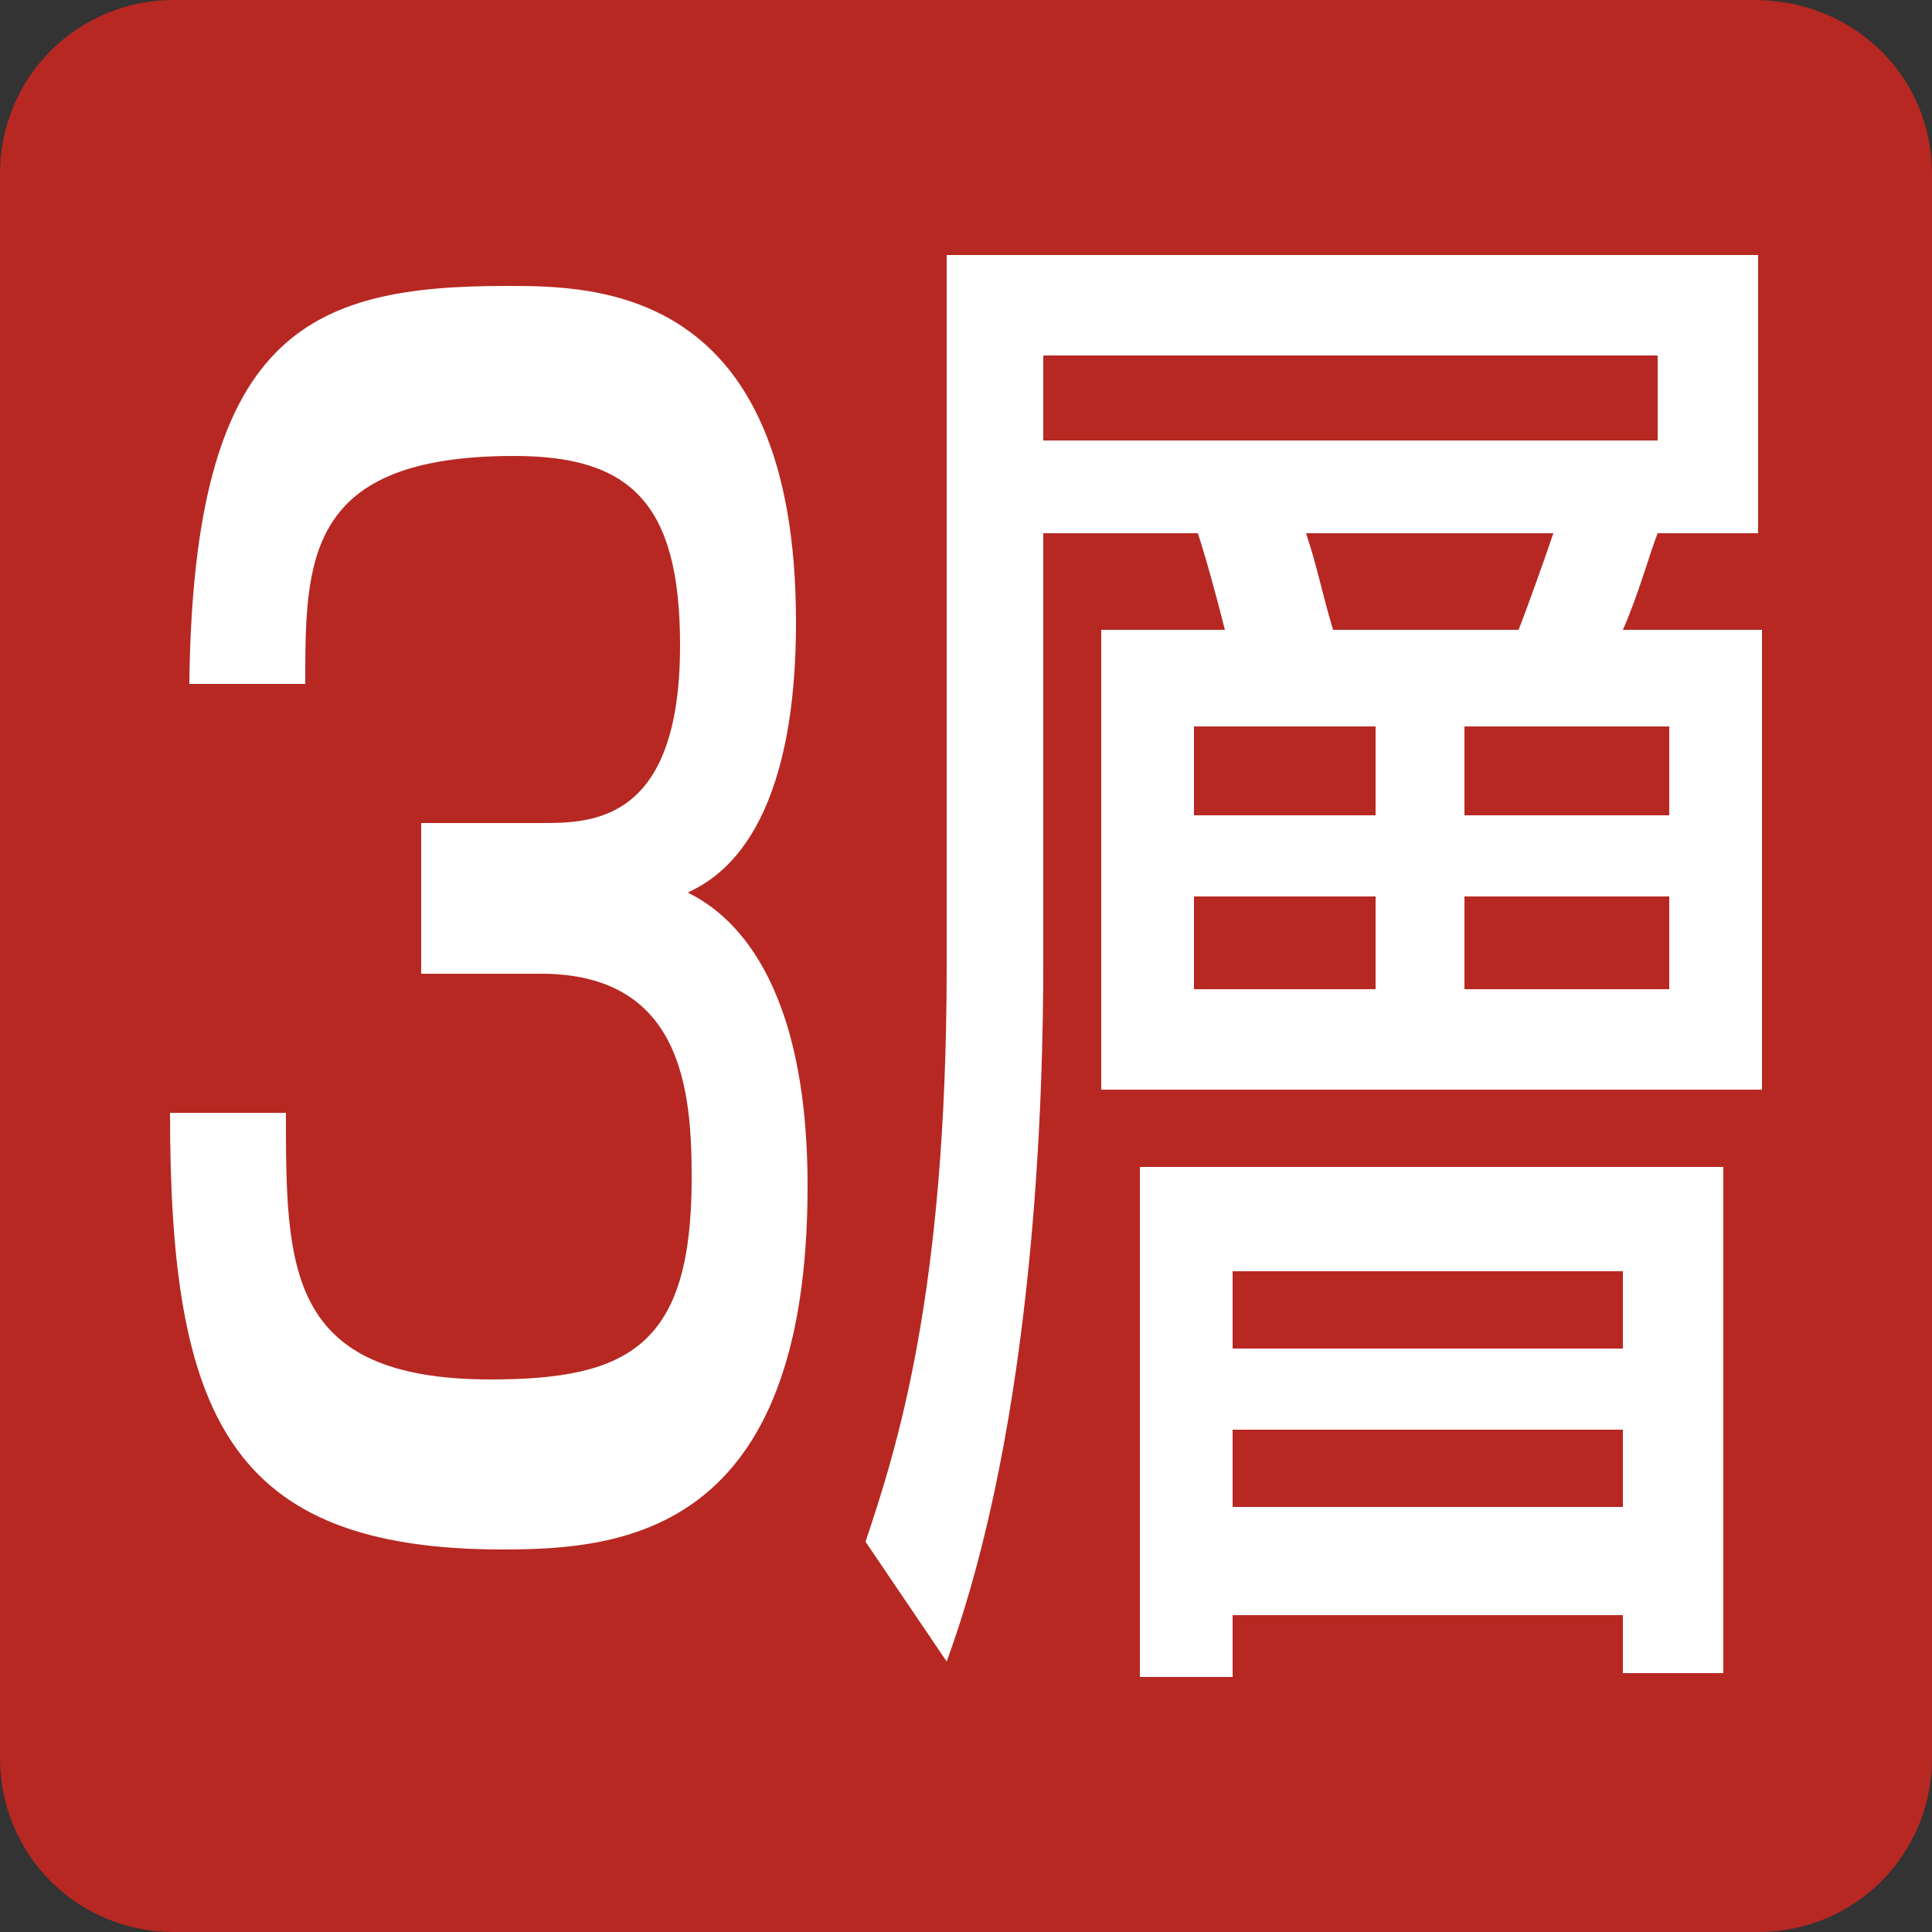
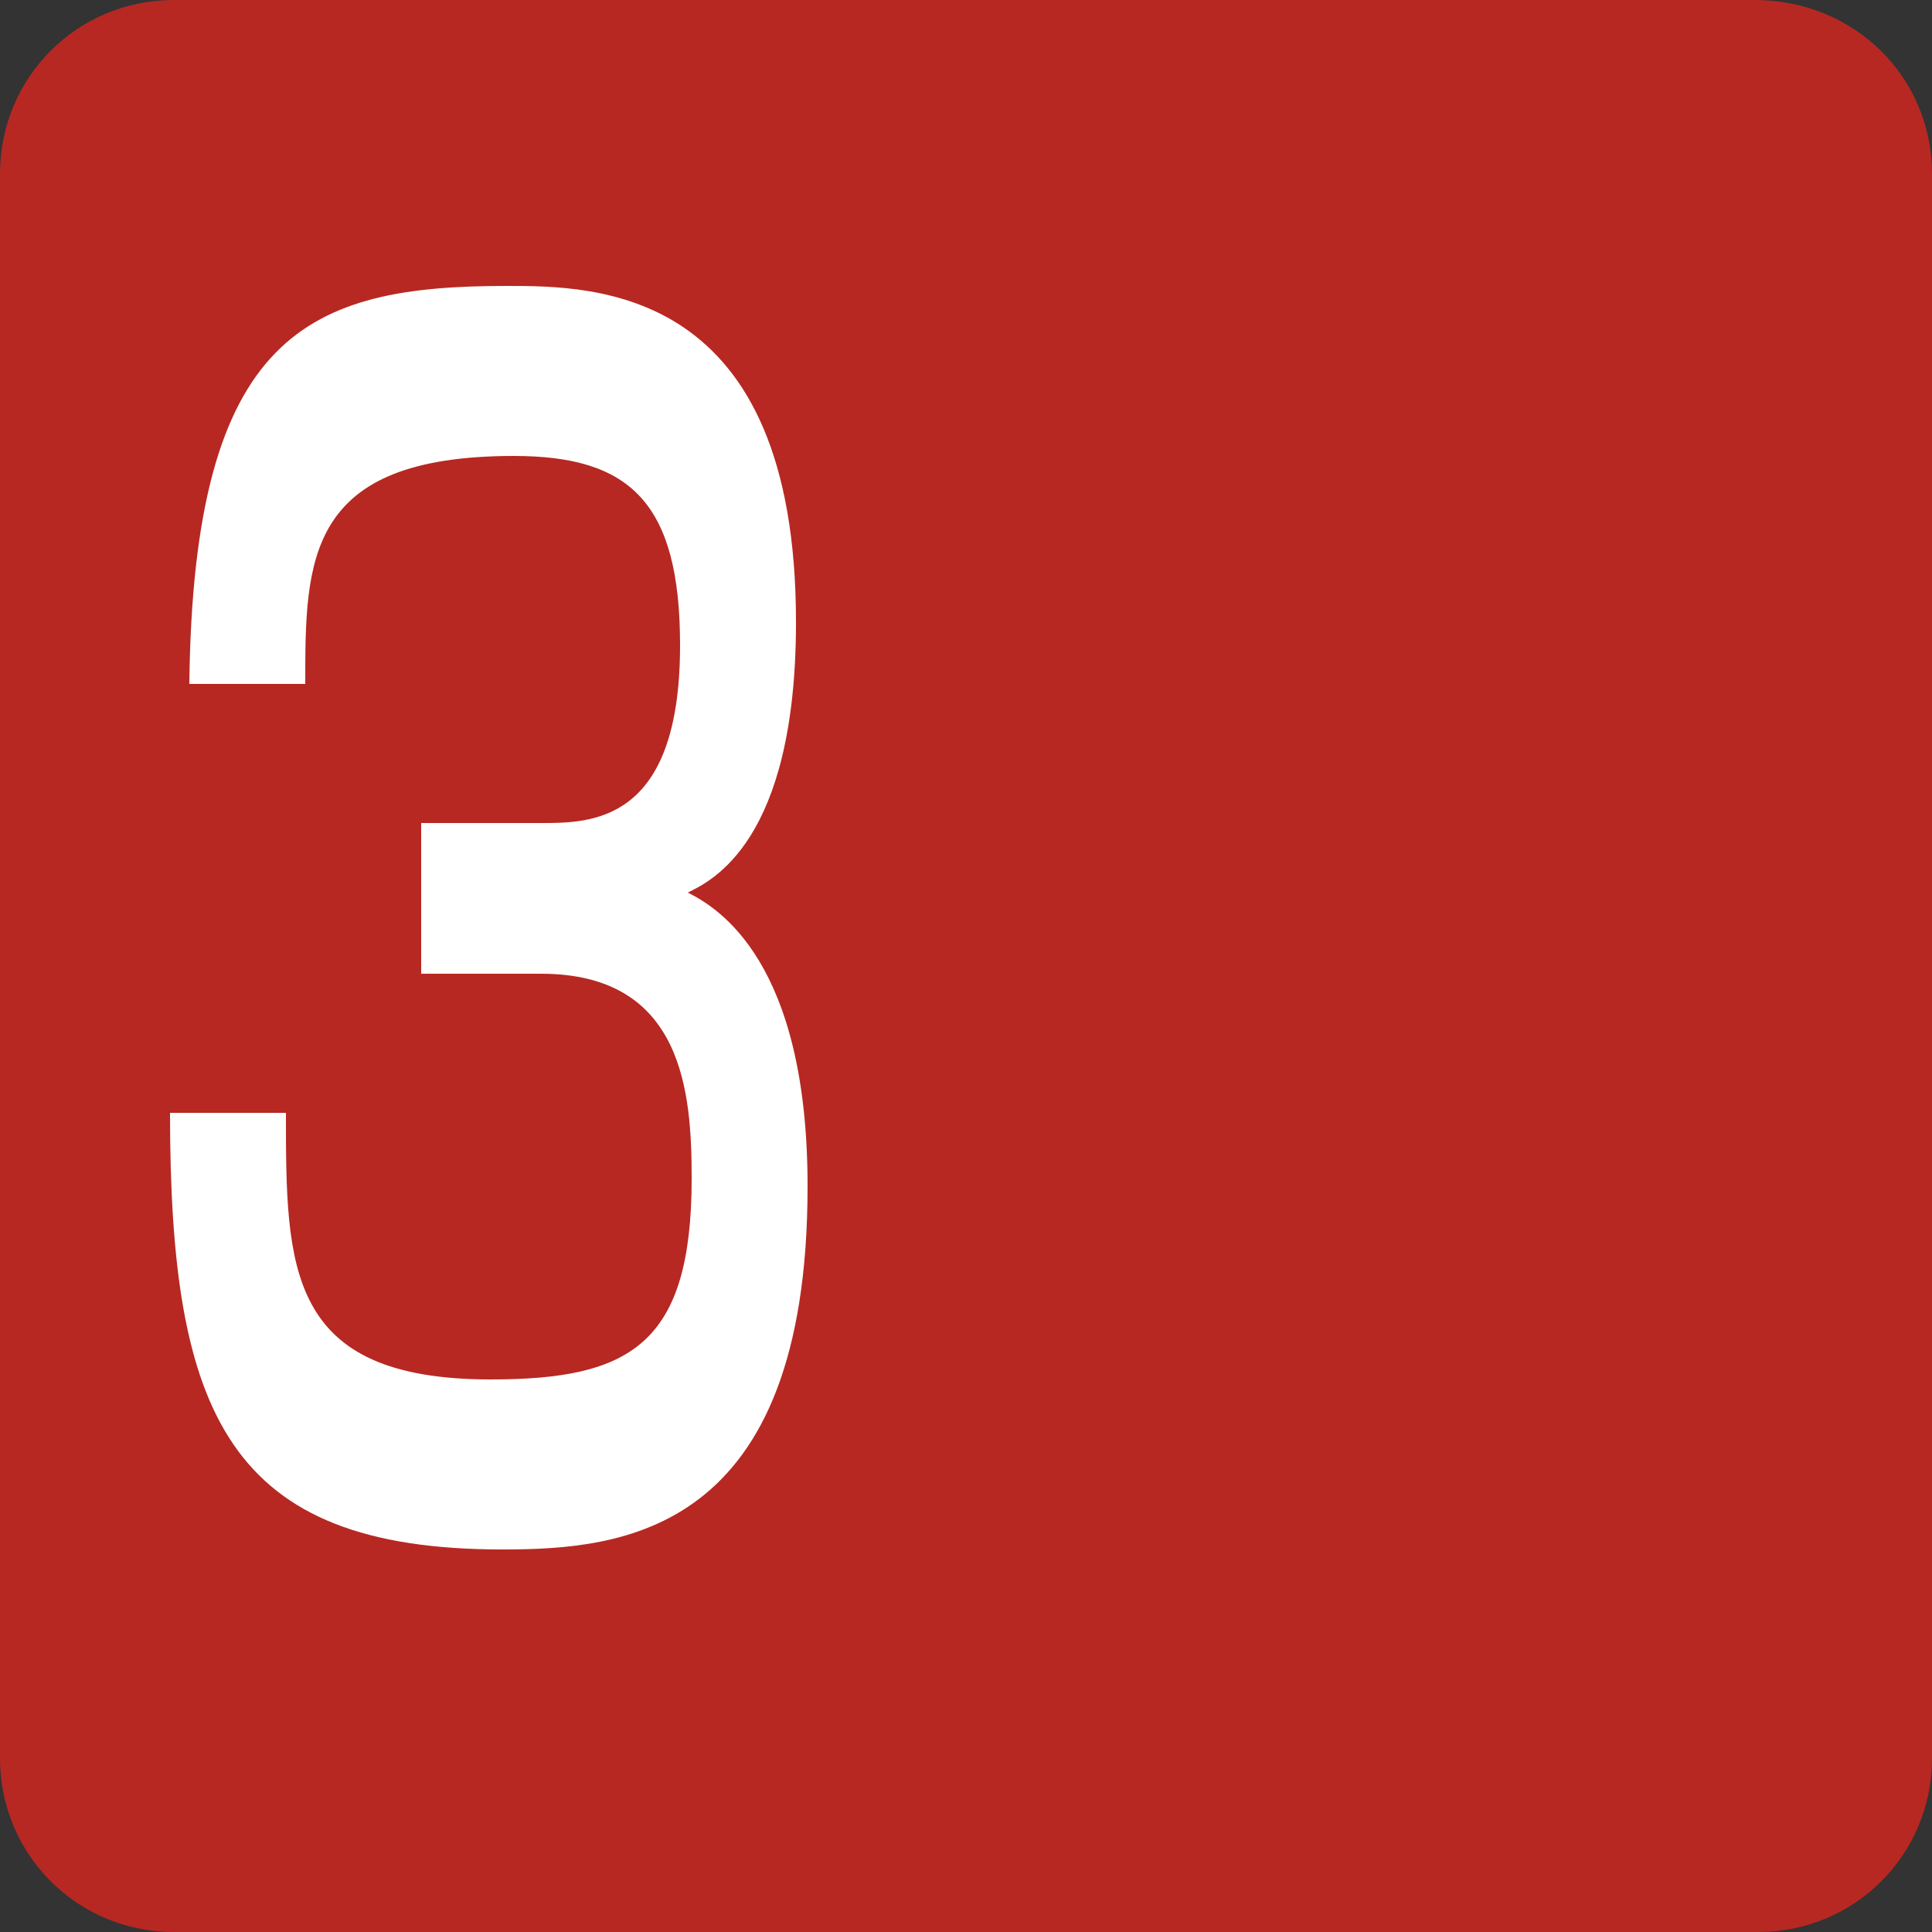
<svg xmlns="http://www.w3.org/2000/svg" version="1.1" id="レイヤー_1" x="0px" y="0px" viewBox="0 0 50 50" style="enable-background:new 0 0 50 50;" xml:space="preserve">
  <rect x="0" y="0" width="50" height="50" fill="#333333" stroke="none" />
  <style type="text/css">
	.st0{fill:#B72822;}
	.st1{fill:#FFFFFF;}
</style>
  <path class="st0" d="M50,45.5c0,2.5-2,4.5-4.5,4.5H4.5C2,50,0,48,0,45.5V4.5C0,2,2,0,4.5,0h40.9C48,0,50,2,50,4.5V45.5z" />
  <g>
    <path class="st1" d="M7.4,28.8c0,4,0,6.9,5.3,6.9c3.6,0,5.2-0.9,5.2-5.2c0-2.2-0.2-5.3-3.9-5.3h-3.1v-3.9H14c1.3,0,3.6,0,3.6-4.6   c0-3.7-1.3-4.9-4.3-4.9c-5.4,0-5.4,2.7-5.4,5.9h-3C5,8.6,8,7.4,13.1,7.4c2.3,0,7.5,0,7.5,8.7c0,5.7-2.2,6.7-2.8,7   c0.8,0.4,3.1,1.8,3.1,7.6c0,9-4.8,9.4-7.9,9.4c-7.1,0-8.6-3.5-8.6-11.3H7.4z" />
-     <path class="st1" d="M24.5,6.6h21v7.2h-2.6c-0.2,0.5-0.5,1.6-0.9,2.5h3.6v11.9H28.5V16.3h3.2c-0.2-0.8-0.5-1.9-0.7-2.5h-4v11.1   c0,3.4-0.2,11.8-2.5,18.1l-2.1-3.1c0.8-2.4,2.1-6.4,2.1-14.9V6.6z M27,9.2v2.2h15.9V9.2H27z M42,43.4v-1.6H31.9v1.6h-2.4V30.2h15.1   v13.1H42z M30.9,18.8v2.3h4.7v-2.3H30.9z M30.9,23.2v2.4h4.7v-2.4H30.9z M31.9,32.9v2H42v-2H31.9z M31.9,37v2H42v-2H31.9z    M33.8,13.8c0.3,0.9,0.4,1.5,0.7,2.5h4.8c0.2-0.5,0.7-1.9,0.9-2.5H33.8z M37.9,18.8v2.3h5.3v-2.3H37.9z M37.9,23.2v2.4h5.3v-2.4   H37.9z" />
  </g>
</svg>